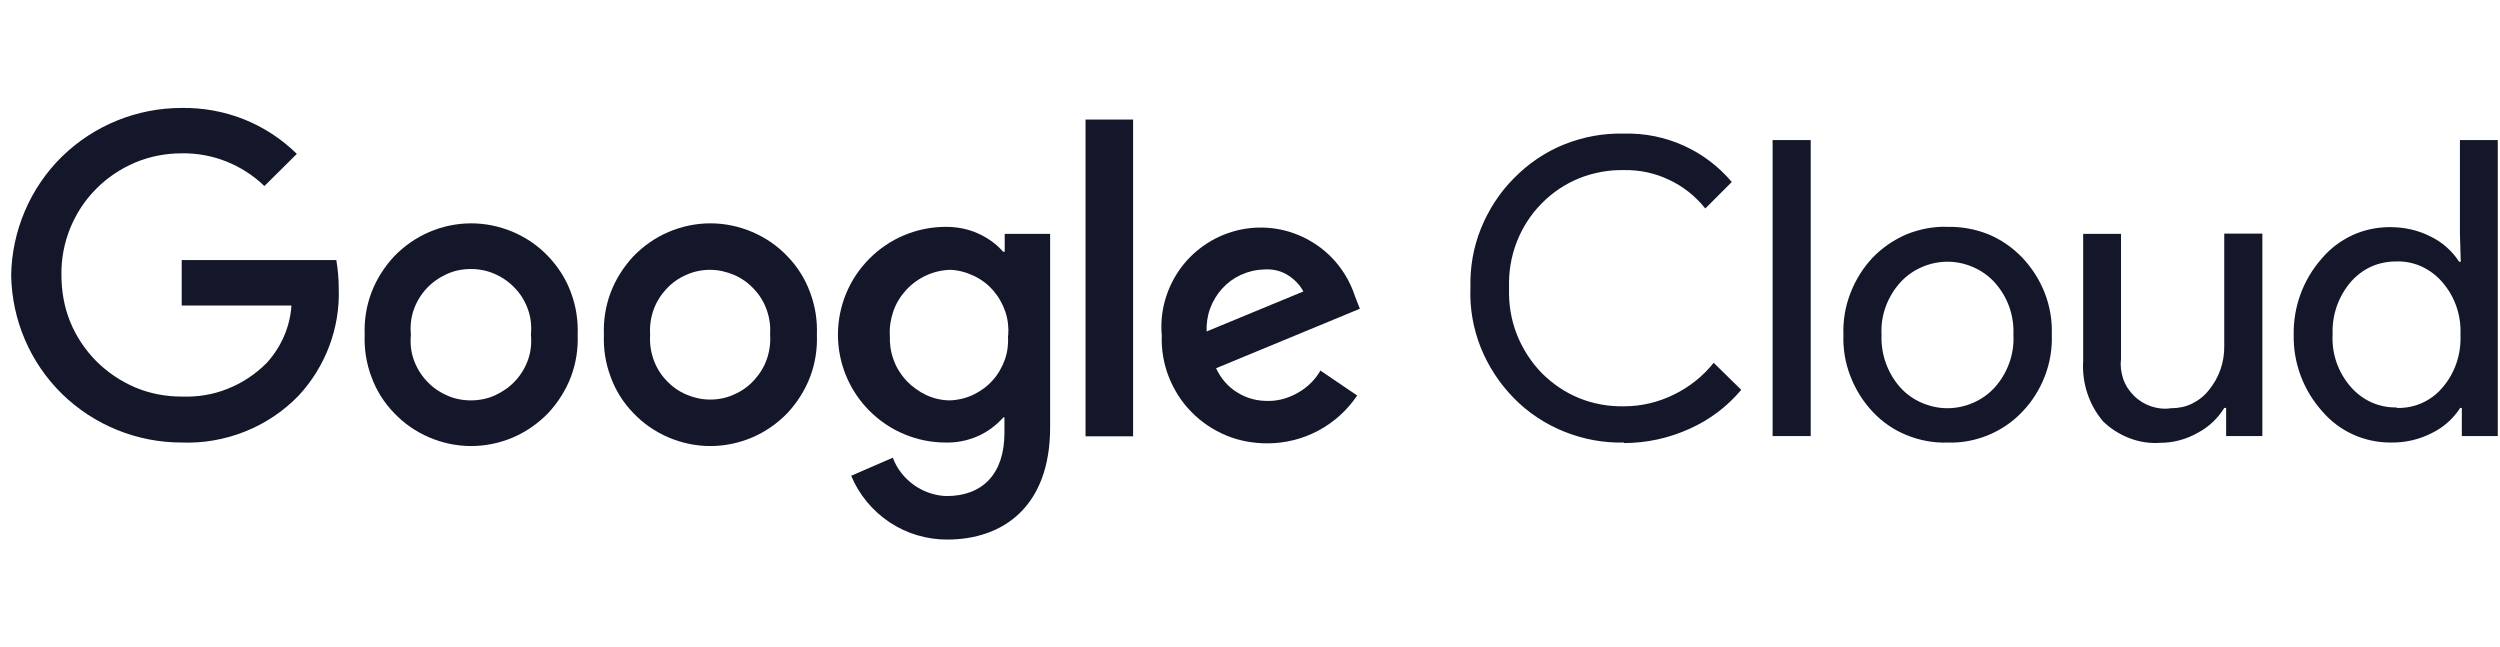
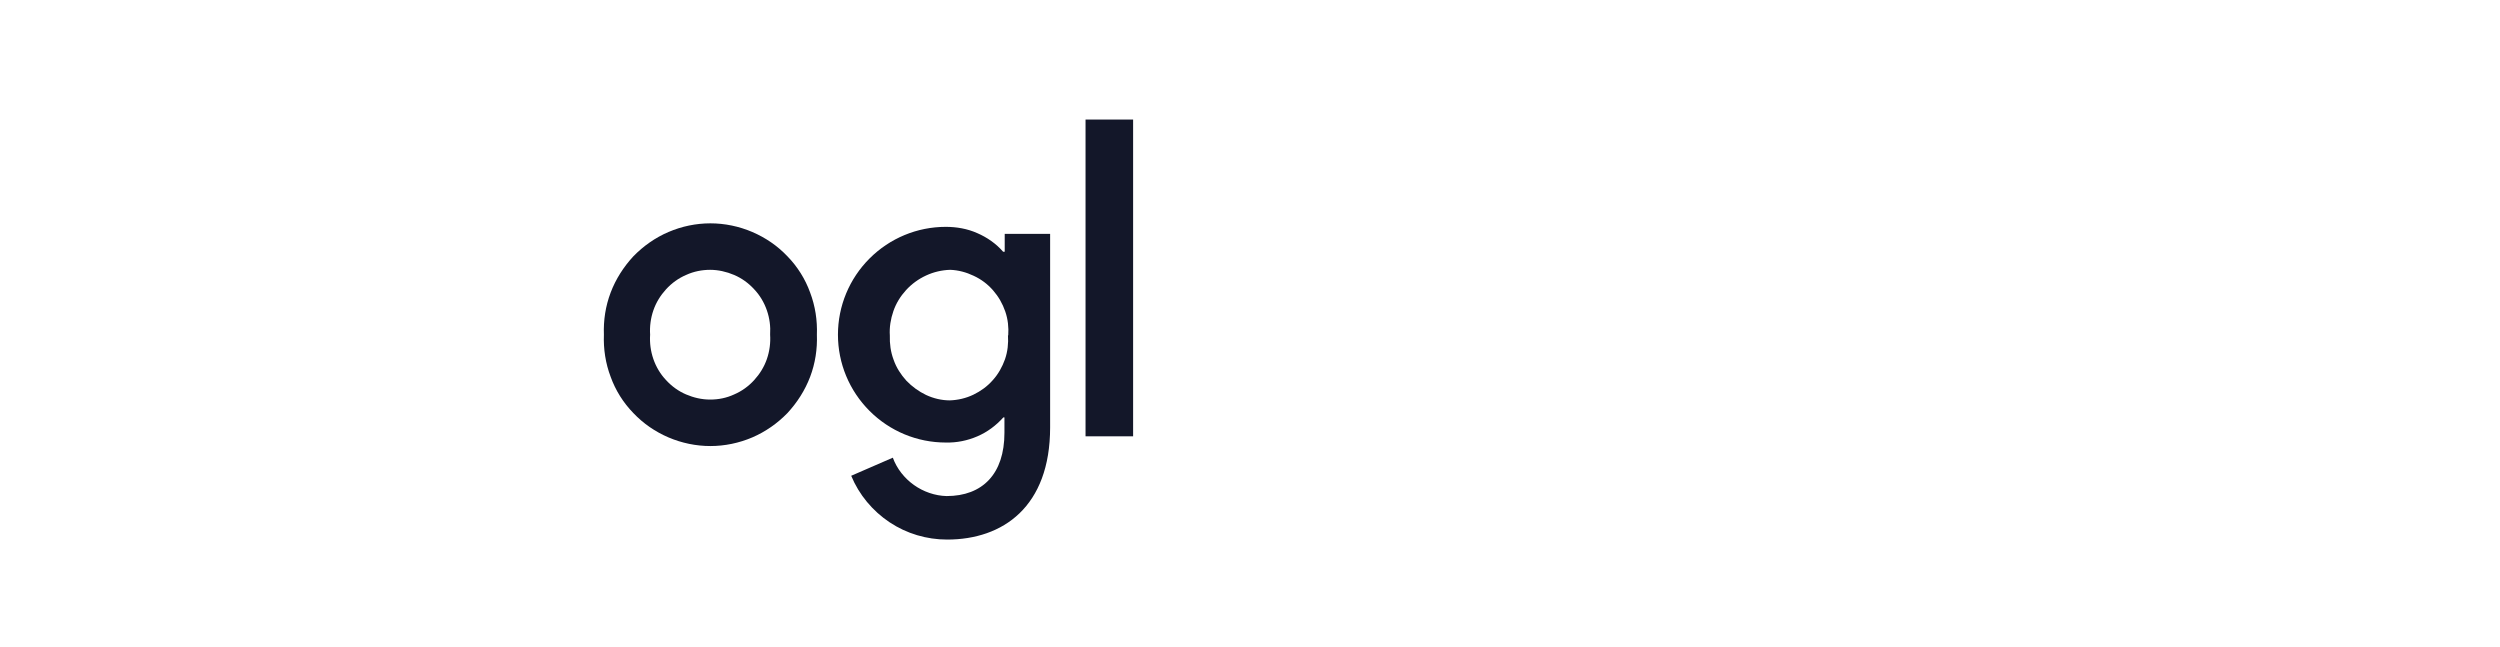
<svg xmlns="http://www.w3.org/2000/svg" viewBox="0 0 139 36">
-   <path d="M90.306 24.605C89.164 24.635 88.037 24.425 86.985 24.004C85.933 23.583 84.972 22.952 84.175 22.14C83.379 21.329 82.748 20.367 82.327 19.315C81.906 18.263 81.71 17.121 81.756 15.994C81.726 14.867 81.921 13.74 82.342 12.703C82.763 11.666 83.379 10.704 84.175 9.908C84.972 9.096 85.918 8.45 86.97 8.029C88.022 7.609 89.149 7.398 90.291 7.428C91.433 7.398 92.561 7.624 93.597 8.089C94.635 8.555 95.551 9.247 96.287 10.118L94.815 11.591C94.274 10.915 93.582 10.359 92.801 9.998C92.02 9.622 91.163 9.442 90.291 9.457C89.45 9.442 88.608 9.592 87.812 9.908C87.03 10.223 86.309 10.704 85.723 11.305C85.107 11.922 84.641 12.658 84.325 13.469C84.01 14.281 83.874 15.152 83.905 16.009C83.874 16.881 84.01 17.752 84.325 18.564C84.641 19.375 85.122 20.127 85.723 20.743C86.324 21.344 87.03 21.825 87.812 22.14C88.593 22.456 89.435 22.606 90.291 22.591C91.253 22.591 92.2 22.366 93.056 21.945C93.928 21.524 94.68 20.923 95.281 20.172L96.814 21.675C96.032 22.606 95.055 23.343 93.943 23.839C92.786 24.365 91.539 24.635 90.276 24.635L90.306 24.605ZM100.676 7.789V24.244H98.557V7.789H100.676ZM102.494 18.609C102.464 17.828 102.599 17.031 102.885 16.295C103.17 15.558 103.591 14.882 104.132 14.311C104.673 13.755 105.319 13.319 106.026 13.019C106.747 12.733 107.513 12.583 108.28 12.613C109.046 12.598 109.813 12.733 110.534 13.019C111.24 13.304 111.886 13.755 112.427 14.311C112.968 14.882 113.404 15.558 113.69 16.295C113.975 17.031 114.11 17.828 114.08 18.609C114.11 19.405 113.975 20.187 113.69 20.923C113.404 21.66 112.983 22.336 112.427 22.907C111.901 23.463 111.255 23.899 110.534 24.199C109.828 24.485 109.061 24.635 108.28 24.605C107.513 24.635 106.732 24.485 106.026 24.199C105.304 23.914 104.658 23.463 104.132 22.907C103.591 22.336 103.17 21.66 102.885 20.923C102.599 20.187 102.464 19.405 102.494 18.609ZM104.613 18.609C104.568 19.691 104.944 20.743 105.665 21.554C105.995 21.915 106.401 22.201 106.852 22.396C107.303 22.591 107.784 22.697 108.28 22.697C108.776 22.697 109.257 22.591 109.707 22.396C110.158 22.201 110.564 21.915 110.895 21.554C111.616 20.758 112.007 19.691 111.946 18.609C111.992 17.527 111.616 16.49 110.895 15.694C110.564 15.333 110.158 15.047 109.707 14.852C109.257 14.657 108.776 14.551 108.28 14.551C107.784 14.551 107.303 14.657 106.852 14.852C106.401 15.047 105.995 15.333 105.665 15.694C104.944 16.49 104.553 17.542 104.613 18.609ZM125.772 24.244H123.773V22.681H123.668C123.308 23.268 122.797 23.748 122.195 24.064C121.564 24.425 120.843 24.62 120.122 24.62C119.536 24.665 118.949 24.575 118.408 24.365C117.852 24.154 117.357 23.839 116.936 23.433C116.139 22.501 115.749 21.284 115.824 20.067V13.004H117.928V19.946C117.882 20.322 117.928 20.698 118.048 21.058C118.168 21.419 118.378 21.735 118.649 22.005C118.919 22.276 119.25 22.471 119.596 22.591C119.956 22.712 120.332 22.757 120.708 22.697C121.113 22.697 121.519 22.621 121.88 22.441C122.241 22.261 122.571 22.005 122.812 21.69C123.383 20.998 123.683 20.127 123.668 19.24V12.989H125.787V24.244H125.772ZM132.91 24.605C132.189 24.605 131.483 24.455 130.821 24.154C130.16 23.854 129.589 23.418 129.123 22.877C128.071 21.705 127.5 20.187 127.53 18.624C127.5 17.061 128.056 15.543 129.093 14.371C129.559 13.815 130.145 13.379 130.791 13.079C131.438 12.778 132.159 12.628 132.88 12.628C133.677 12.628 134.443 12.793 135.149 13.154C135.796 13.469 136.337 13.95 136.727 14.551H136.818L136.772 13.004V7.789H138.876V24.244H136.878V22.681H136.787C136.397 23.283 135.856 23.764 135.21 24.079C134.503 24.44 133.722 24.62 132.925 24.605H132.91ZM133.256 22.681C133.737 22.697 134.218 22.606 134.654 22.411C135.089 22.216 135.48 21.93 135.796 21.554C136.502 20.743 136.848 19.691 136.802 18.609C136.848 17.542 136.502 16.505 135.796 15.694C135.48 15.318 135.089 15.032 134.654 14.822C134.218 14.627 133.737 14.521 133.241 14.536C132.76 14.536 132.279 14.627 131.843 14.822C131.408 15.017 131.017 15.318 130.701 15.678C130.01 16.49 129.649 17.527 129.694 18.594C129.634 19.661 129.995 20.698 130.701 21.509C131.017 21.87 131.408 22.171 131.843 22.366C132.279 22.561 132.76 22.666 133.241 22.651L133.256 22.681Z" fill="#131729" />
-   <path d="M10.103 24.605C7.623 24.605 5.234 23.643 3.446 21.9C1.672 20.157 0.665 17.798 0.62 15.303C0.665 12.823 1.672 10.449 3.446 8.706C5.234 6.963 7.623 6.001 10.103 6.001C11.29 5.986 12.462 6.196 13.559 6.632C14.656 7.068 15.663 7.729 16.505 8.555L14.701 10.344C13.469 9.157 11.816 8.495 10.103 8.525C9.216 8.525 8.345 8.691 7.518 9.036C6.707 9.382 5.955 9.878 5.339 10.509C4.708 11.14 4.227 11.892 3.896 12.703C3.566 13.53 3.401 14.401 3.416 15.288C3.416 16.175 3.566 17.061 3.896 17.873C4.227 18.699 4.723 19.436 5.339 20.067C5.97 20.698 6.707 21.194 7.518 21.54C8.33 21.885 9.216 22.05 10.103 22.05C10.975 22.081 11.846 21.945 12.658 21.615C13.469 21.299 14.206 20.803 14.822 20.187C15.633 19.3 16.129 18.173 16.204 16.986H10.103V14.461H18.699C18.789 14.987 18.834 15.513 18.834 16.054C18.909 18.248 18.098 20.382 16.61 21.99C15.768 22.862 14.761 23.538 13.634 23.989C12.507 24.44 11.305 24.65 10.103 24.605Z" fill="#131729" />
-   <path d="M32.118 18.609C32.148 19.405 32.028 20.202 31.743 20.953C31.457 21.705 31.021 22.381 30.48 22.967C29.924 23.538 29.263 24.004 28.527 24.32C27.79 24.635 26.994 24.8 26.197 24.8C25.401 24.8 24.605 24.635 23.868 24.32C23.132 24.004 22.471 23.553 21.915 22.967C21.358 22.396 20.923 21.705 20.652 20.953C20.367 20.202 20.246 19.405 20.276 18.609C20.246 17.813 20.367 17.016 20.652 16.265C20.938 15.513 21.373 14.837 21.915 14.251C22.471 13.68 23.132 13.214 23.868 12.899C24.605 12.583 25.401 12.418 26.197 12.418C26.994 12.418 27.79 12.583 28.527 12.899C29.263 13.214 29.924 13.665 30.48 14.251C31.036 14.837 31.472 15.513 31.743 16.265C32.028 17.016 32.148 17.813 32.118 18.609ZM29.519 18.609C29.564 18.143 29.519 17.677 29.368 17.241C29.218 16.806 28.978 16.385 28.662 16.054C28.346 15.709 27.971 15.438 27.535 15.243C27.099 15.047 26.648 14.957 26.182 14.957C25.716 14.957 25.251 15.047 24.83 15.243C24.409 15.438 24.018 15.709 23.703 16.054C23.387 16.4 23.147 16.806 22.997 17.241C22.846 17.677 22.801 18.158 22.846 18.609C22.801 19.075 22.846 19.541 22.997 19.977C23.147 20.412 23.387 20.818 23.703 21.164C24.018 21.509 24.394 21.78 24.83 21.975C25.251 22.171 25.716 22.261 26.182 22.261C26.648 22.261 27.114 22.171 27.535 21.975C27.956 21.78 28.346 21.509 28.662 21.164C28.978 20.818 29.218 20.412 29.368 19.977C29.519 19.541 29.564 19.06 29.519 18.609Z" fill="#131729" />
  <path d="M45.419 18.609C45.449 19.405 45.328 20.202 45.043 20.953C44.757 21.705 44.322 22.381 43.781 22.967C43.225 23.538 42.563 24.004 41.827 24.32C41.091 24.635 40.294 24.8 39.498 24.8C38.701 24.8 37.905 24.635 37.168 24.32C36.432 24.004 35.771 23.553 35.215 22.967C34.659 22.396 34.223 21.705 33.953 20.953C33.667 20.202 33.547 19.405 33.577 18.609C33.547 17.813 33.667 17.016 33.953 16.265C34.238 15.513 34.674 14.837 35.215 14.251C35.771 13.68 36.432 13.214 37.168 12.899C37.905 12.583 38.701 12.418 39.498 12.418C40.294 12.418 41.091 12.583 41.827 12.899C42.563 13.214 43.225 13.665 43.781 14.251C44.337 14.822 44.773 15.513 45.043 16.265C45.328 17.016 45.449 17.813 45.419 18.609ZM42.819 18.609C42.849 18.143 42.789 17.692 42.639 17.257C42.488 16.821 42.248 16.415 41.932 16.084C41.617 15.739 41.241 15.468 40.82 15.288C40.399 15.108 39.934 15.002 39.483 15.002C39.032 15.002 38.566 15.093 38.145 15.288C37.724 15.468 37.349 15.739 37.033 16.084C36.718 16.43 36.477 16.821 36.327 17.257C36.177 17.692 36.117 18.158 36.147 18.609C36.117 19.075 36.177 19.526 36.327 19.962C36.477 20.397 36.718 20.803 37.033 21.134C37.349 21.479 37.724 21.75 38.145 21.93C38.566 22.11 39.017 22.216 39.483 22.216C39.949 22.216 40.399 22.126 40.82 21.93C41.241 21.75 41.617 21.479 41.932 21.134C42.248 20.788 42.488 20.397 42.639 19.962C42.789 19.526 42.849 19.06 42.819 18.609Z" fill="#131729" />
  <path d="M58.387 13.004V23.764C58.387 28.182 55.757 30 52.661 30C51.519 30 50.407 29.669 49.46 29.038C48.514 28.407 47.762 27.506 47.327 26.453L49.641 25.447C49.866 26.063 50.287 26.589 50.813 26.965C51.339 27.34 51.985 27.566 52.631 27.581C54.63 27.581 55.847 26.348 55.847 24.064V23.207H55.787C55.381 23.658 54.901 24.019 54.344 24.259C53.788 24.5 53.187 24.62 52.586 24.605C50.993 24.605 49.475 23.974 48.348 22.847C47.221 21.72 46.59 20.202 46.59 18.609C46.59 17.016 47.221 15.498 48.348 14.371C49.475 13.244 50.993 12.613 52.586 12.613C53.187 12.613 53.788 12.718 54.329 12.959C54.885 13.199 55.381 13.545 55.772 13.995H55.862V13.004H58.372H58.387ZM56.058 18.654C56.088 18.203 56.043 17.752 55.892 17.317C55.742 16.881 55.517 16.49 55.216 16.145C54.916 15.799 54.555 15.528 54.134 15.333C53.728 15.138 53.278 15.017 52.827 15.002C52.361 15.017 51.91 15.123 51.489 15.318C51.068 15.513 50.693 15.784 50.377 16.129C50.062 16.475 49.821 16.866 49.671 17.302C49.52 17.737 49.445 18.203 49.475 18.654C49.46 19.105 49.52 19.571 49.686 20.007C49.836 20.442 50.092 20.833 50.392 21.164C50.708 21.494 51.083 21.765 51.489 21.96C51.91 22.156 52.361 22.261 52.812 22.261C53.262 22.246 53.713 22.14 54.119 21.945C54.525 21.75 54.901 21.479 55.201 21.134C55.502 20.803 55.727 20.397 55.877 19.977C56.028 19.541 56.073 19.09 56.043 18.639L56.058 18.654Z" fill="#131729" />
  <path d="M63.001 6.647V24.259H60.356V6.647H63.001Z" fill="#131729" />
-   <path d="M73.4 20.593L75.459 21.99C74.903 22.817 74.166 23.478 73.295 23.944C72.423 24.41 71.446 24.65 70.469 24.65C69.688 24.65 68.907 24.515 68.185 24.214C67.464 23.914 66.803 23.478 66.247 22.907C65.691 22.351 65.27 21.675 64.984 20.953C64.699 20.232 64.564 19.436 64.594 18.654C64.473 17.302 64.864 15.964 65.676 14.867C66.487 13.785 67.674 13.034 68.997 12.763C70.319 12.493 71.702 12.718 72.874 13.409C74.046 14.086 74.918 15.183 75.338 16.475L75.609 17.166L67.614 20.473C67.87 21.029 68.275 21.509 68.801 21.825C69.327 22.156 69.928 22.306 70.545 22.291C71.131 22.291 71.702 22.111 72.213 21.81C72.724 21.509 73.144 21.089 73.43 20.578L73.4 20.593ZM67.088 18.429L72.468 16.205C72.258 15.814 71.927 15.483 71.537 15.258C71.146 15.033 70.695 14.942 70.229 14.987C69.793 15.002 69.373 15.108 68.982 15.288C68.591 15.468 68.245 15.724 67.945 16.054C67.659 16.37 67.434 16.746 67.284 17.151C67.133 17.557 67.073 17.993 67.088 18.429Z" fill="#131729" />
</svg>